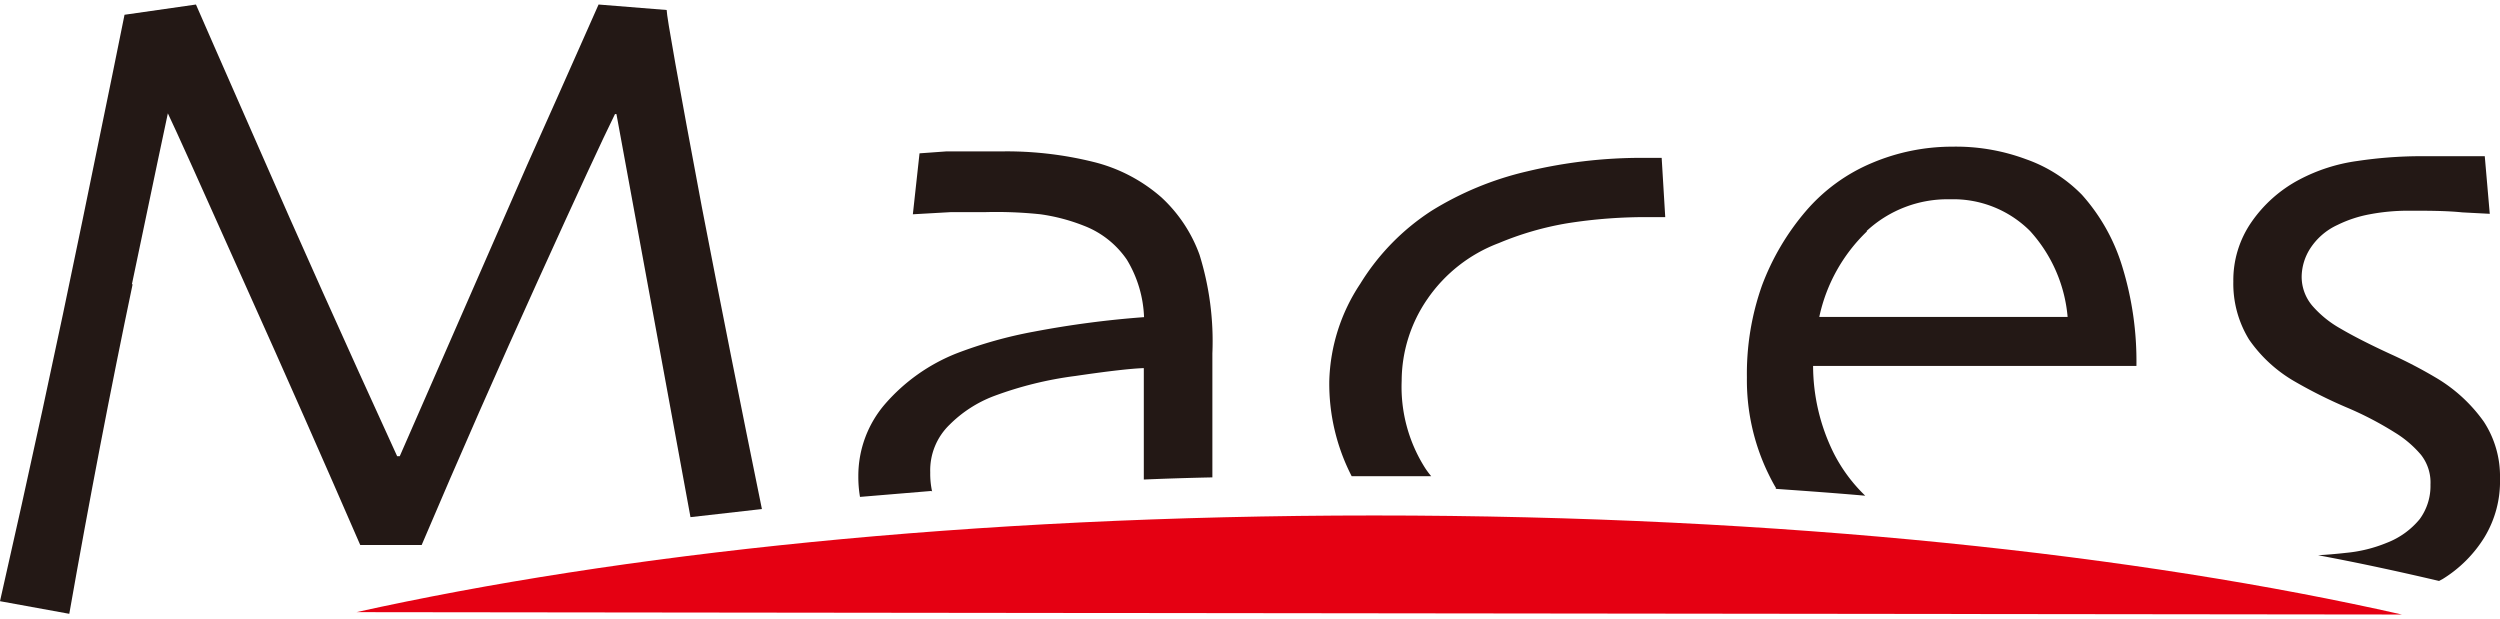
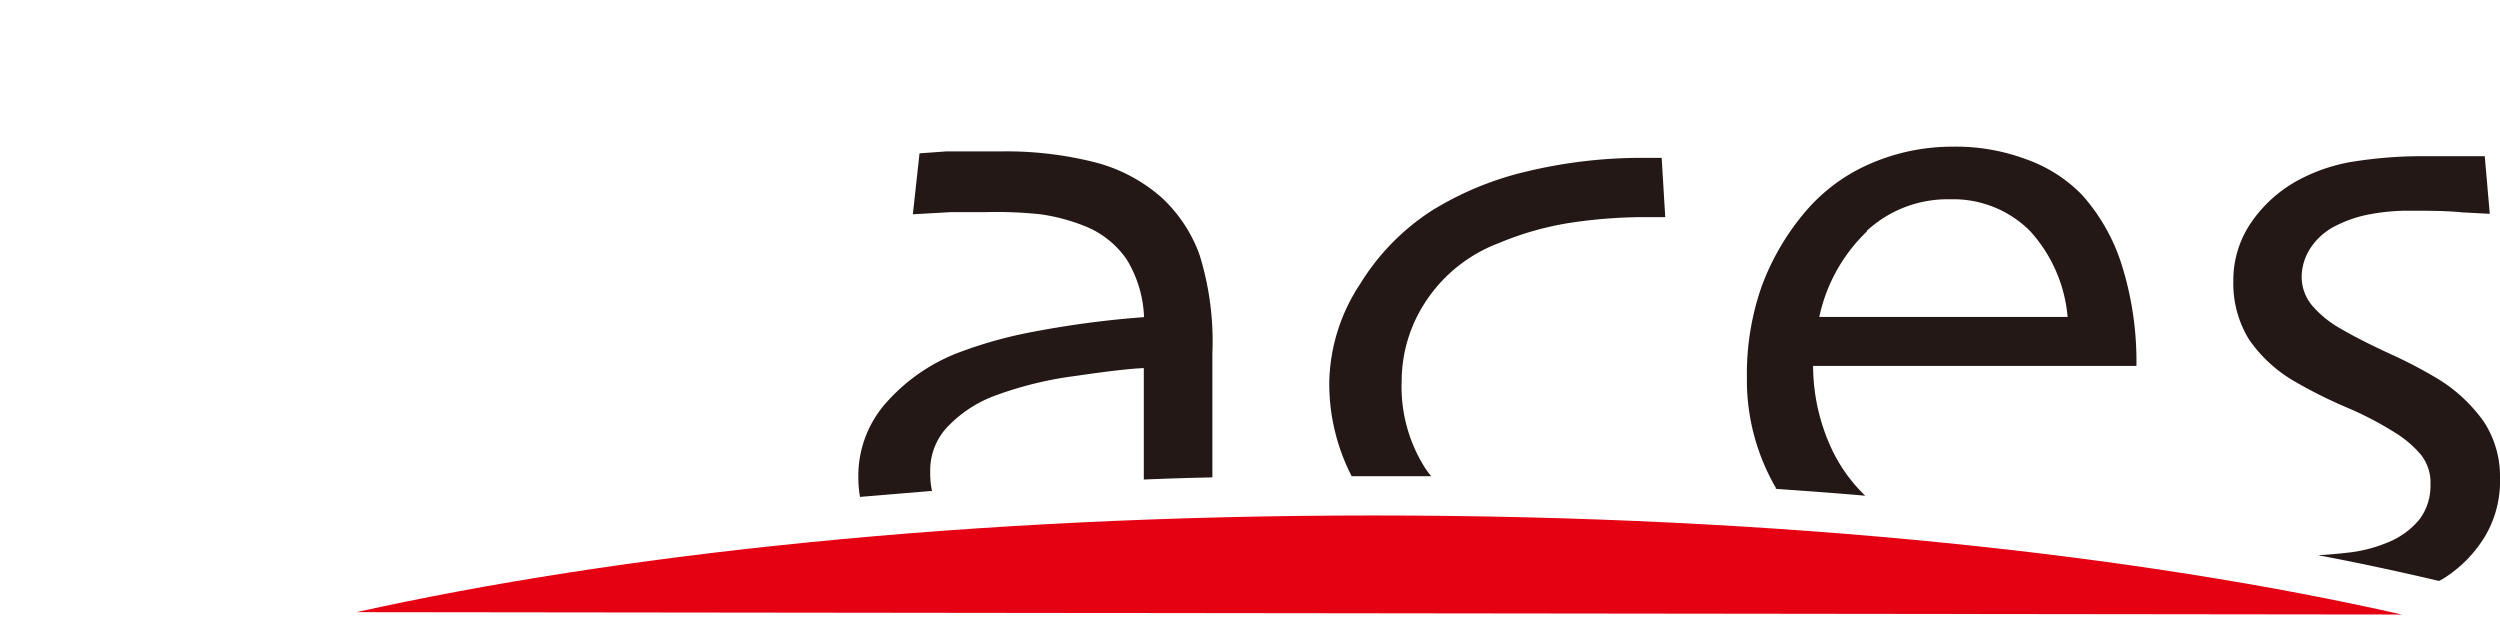
<svg xmlns="http://www.w3.org/2000/svg" id="レイヤー_1" data-name="レイヤー 1" viewBox="0 0 105 26">
  <defs>
    <style>.cls-1{fill:#231815;}.cls-2{fill:#e50012;}</style>
  </defs>
-   <path class="cls-1" d="M5.54,11.94Q6.94,5.25,7.05,4.76l0,0q.48,1,3.16,7c1.8,4,3.43,7.7,4.92,11.13h2.58q2.37-5.57,4.88-11.1t3.24-7l.06,0,3.11,16.93,3-.34q-1.35-6.61-2.52-12.67Q28,.83,28,.42L25.14.19c-.08.17-1.06,2.41-3,6.74L16.79,19.16h-.11q-3.35-7.32-5.8-12.93C9.24,2.49,8.35.48,8.23.19l-3,.43Q5.1,1.3,3.47,9.23T0,25.25l2.91.53q1.26-7.16,2.66-13.84" />
  <path class="cls-1" d="M96.34,16a20.14,20.14,0,0,0,2.19,1.1,14.08,14.08,0,0,1,2.06,1.07,4.52,4.52,0,0,1,1.09.93,1.88,1.88,0,0,1,.4,1.25,2.36,2.36,0,0,1-.45,1.45,3.34,3.34,0,0,1-1.39,1,5.94,5.94,0,0,1-1.71.42c-.44.05-.83.08-1.17.1,1.77.33,3.46.7,5.08,1.08l.15-.08a5.38,5.38,0,0,0,1.76-1.76A4.53,4.53,0,0,0,105,20.1a4.2,4.2,0,0,0-.68-2.39,6.53,6.53,0,0,0-2-1.84,19.41,19.41,0,0,0-1.92-1c-.89-.41-1.59-.77-2.1-1.07a4.44,4.44,0,0,1-1.14-.91,1.88,1.88,0,0,1-.49-1.3,2.25,2.25,0,0,1,.35-1.14,2.71,2.71,0,0,1,1.15-1A5.18,5.18,0,0,1,99.53,9a8.62,8.62,0,0,1,1.64-.15c.81,0,1.56,0,2.25.07l1.15.06-.21-2.42-.85,0c-.49,0-1.11,0-1.88,0a18.28,18.28,0,0,0-2.61.2,7.33,7.33,0,0,0-2.46.79,5.65,5.65,0,0,0-2,1.78,4.28,4.28,0,0,0-.76,2.49,4.48,4.48,0,0,0,.66,2.44A5.92,5.92,0,0,0,96.34,16" />
  <path class="cls-1" d="M74.56,20.53c1.27.09,2.53.18,3.78.29A6.66,6.66,0,0,1,77,19a8.29,8.29,0,0,1-.85-3.63H89.73a13.5,13.5,0,0,0-.6-4.19,8,8,0,0,0-1.69-3A6.11,6.11,0,0,0,85.1,6.69,8.44,8.44,0,0,0,82,6.16a8.64,8.64,0,0,0-3.39.69,7.45,7.45,0,0,0-2.75,2A10.42,10.42,0,0,0,74,12a11.1,11.1,0,0,0-.63,3.85,9,9,0,0,0,.85,3.94c.12.25.24.49.38.72m3.8-10.81a5,5,0,0,1,3.51-1.33A4.56,4.56,0,0,1,85.26,9.7a6.15,6.15,0,0,1,1.58,3.61H76.41a7,7,0,0,1,2-3.59" />
  <path class="cls-1" d="M57.71,20h2.4a3.81,3.81,0,0,1-.24-.32,6.35,6.35,0,0,1-1-3.68,6.08,6.08,0,0,1,1.08-3.44,6.35,6.35,0,0,1,3-2.35,13,13,0,0,1,2.86-.83,21.06,21.06,0,0,1,3.55-.26h.58l-.15-2.49H69a20.61,20.61,0,0,0-4.87.57,13.32,13.32,0,0,0-4,1.65,9.69,9.69,0,0,0-3,3.07A7.73,7.73,0,0,0,55.83,16,8.49,8.49,0,0,0,56.77,20h.94" />
  <path class="cls-1" d="M39.15,20.65a3.48,3.48,0,0,1-.08-.81,2.66,2.66,0,0,1,.81-2,5.28,5.28,0,0,1,1.85-1.2,15.42,15.42,0,0,1,3.44-.85c1.36-.2,2.32-.31,2.87-.33,0,.86,0,1.62,0,2.28v2.4q1.43-.06,2.88-.09c0-1.5,0-3.24,0-5.21a12.24,12.24,0,0,0-.54-4.14,6.11,6.11,0,0,0-1.6-2.41,6.79,6.79,0,0,0-2.86-1.49A15.12,15.12,0,0,0,42,6.36c-1,0-1.72,0-2.27,0l-1.11.08L38.34,9l1.59-.09c.4,0,.87,0,1.43,0A17.72,17.72,0,0,1,43.7,9a7.93,7.93,0,0,1,1.82.48,3.86,3.86,0,0,1,1.81,1.43,5,5,0,0,1,.72,2.41,40.93,40.93,0,0,0-4.63.61,18.33,18.33,0,0,0-3.24.91,7.76,7.76,0,0,0-3,2.12A4.61,4.61,0,0,0,36.05,20a4.94,4.94,0,0,0,.07.87l3-.25" />
  <path class="cls-2" d="M100.88,25.81c-11-2.49-25.89-4.16-43.17-4.16-17.06,0-31.77,1.63-42.74,4.06Z" />
</svg>